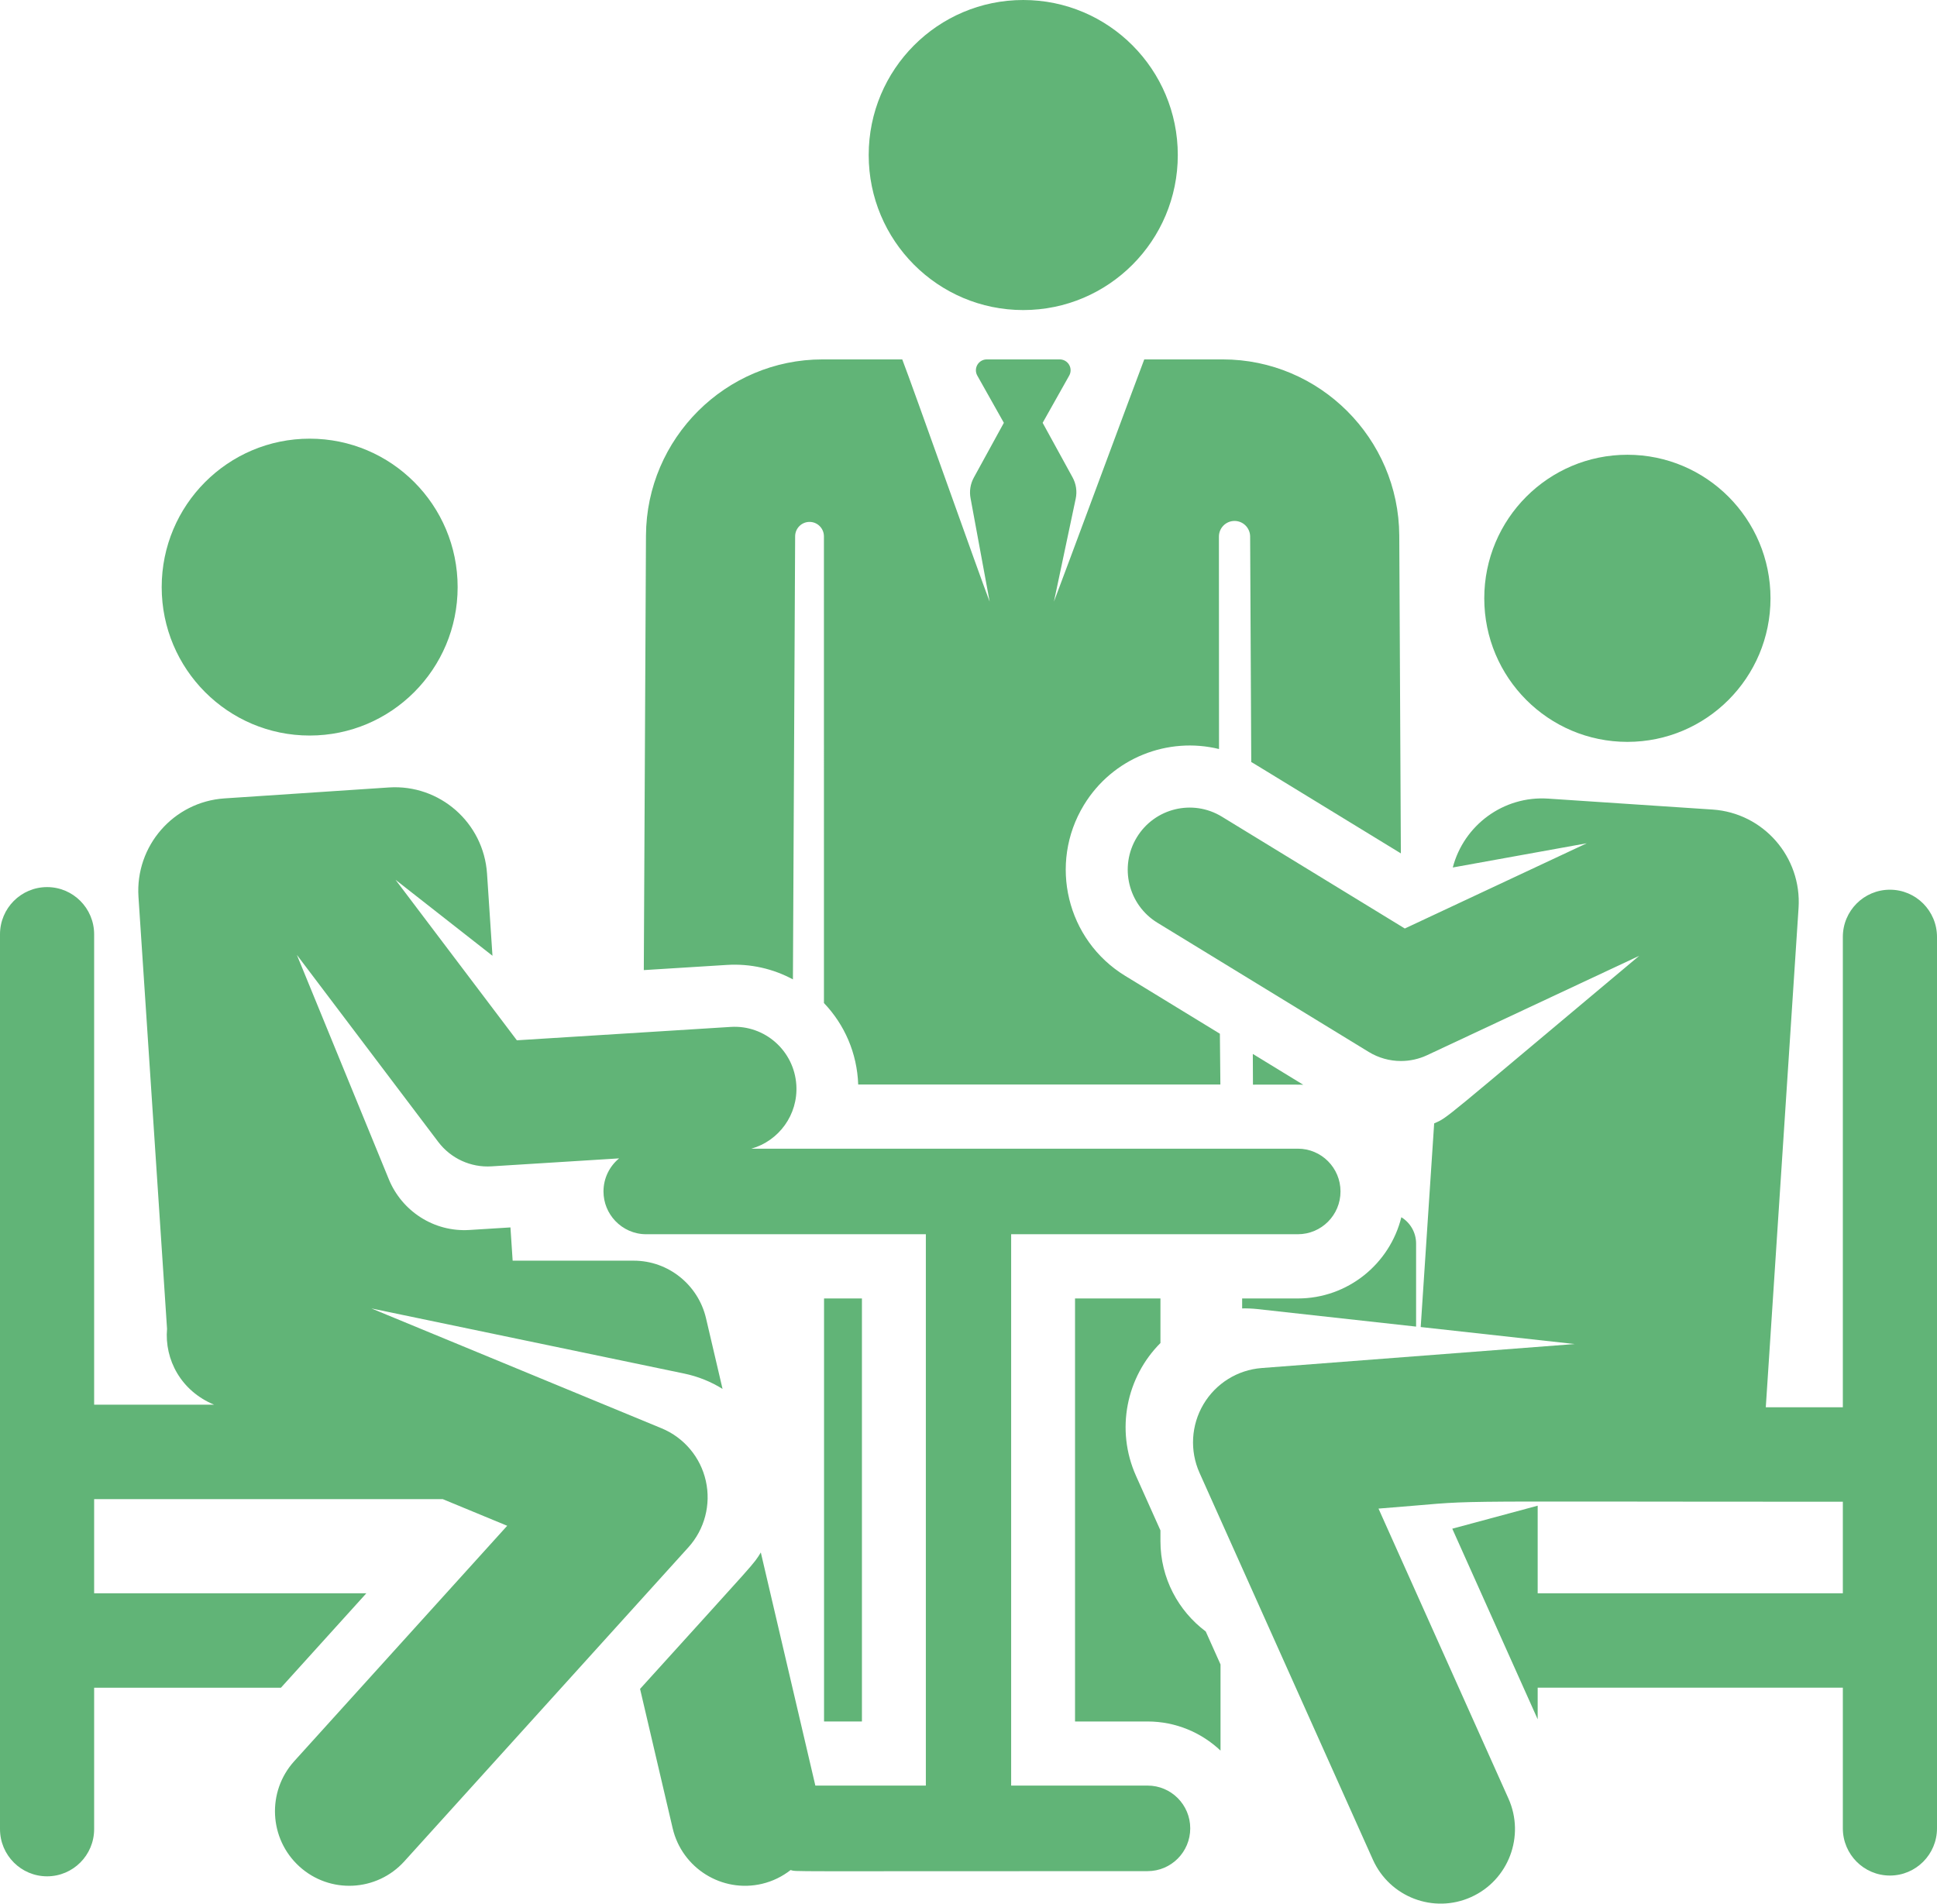
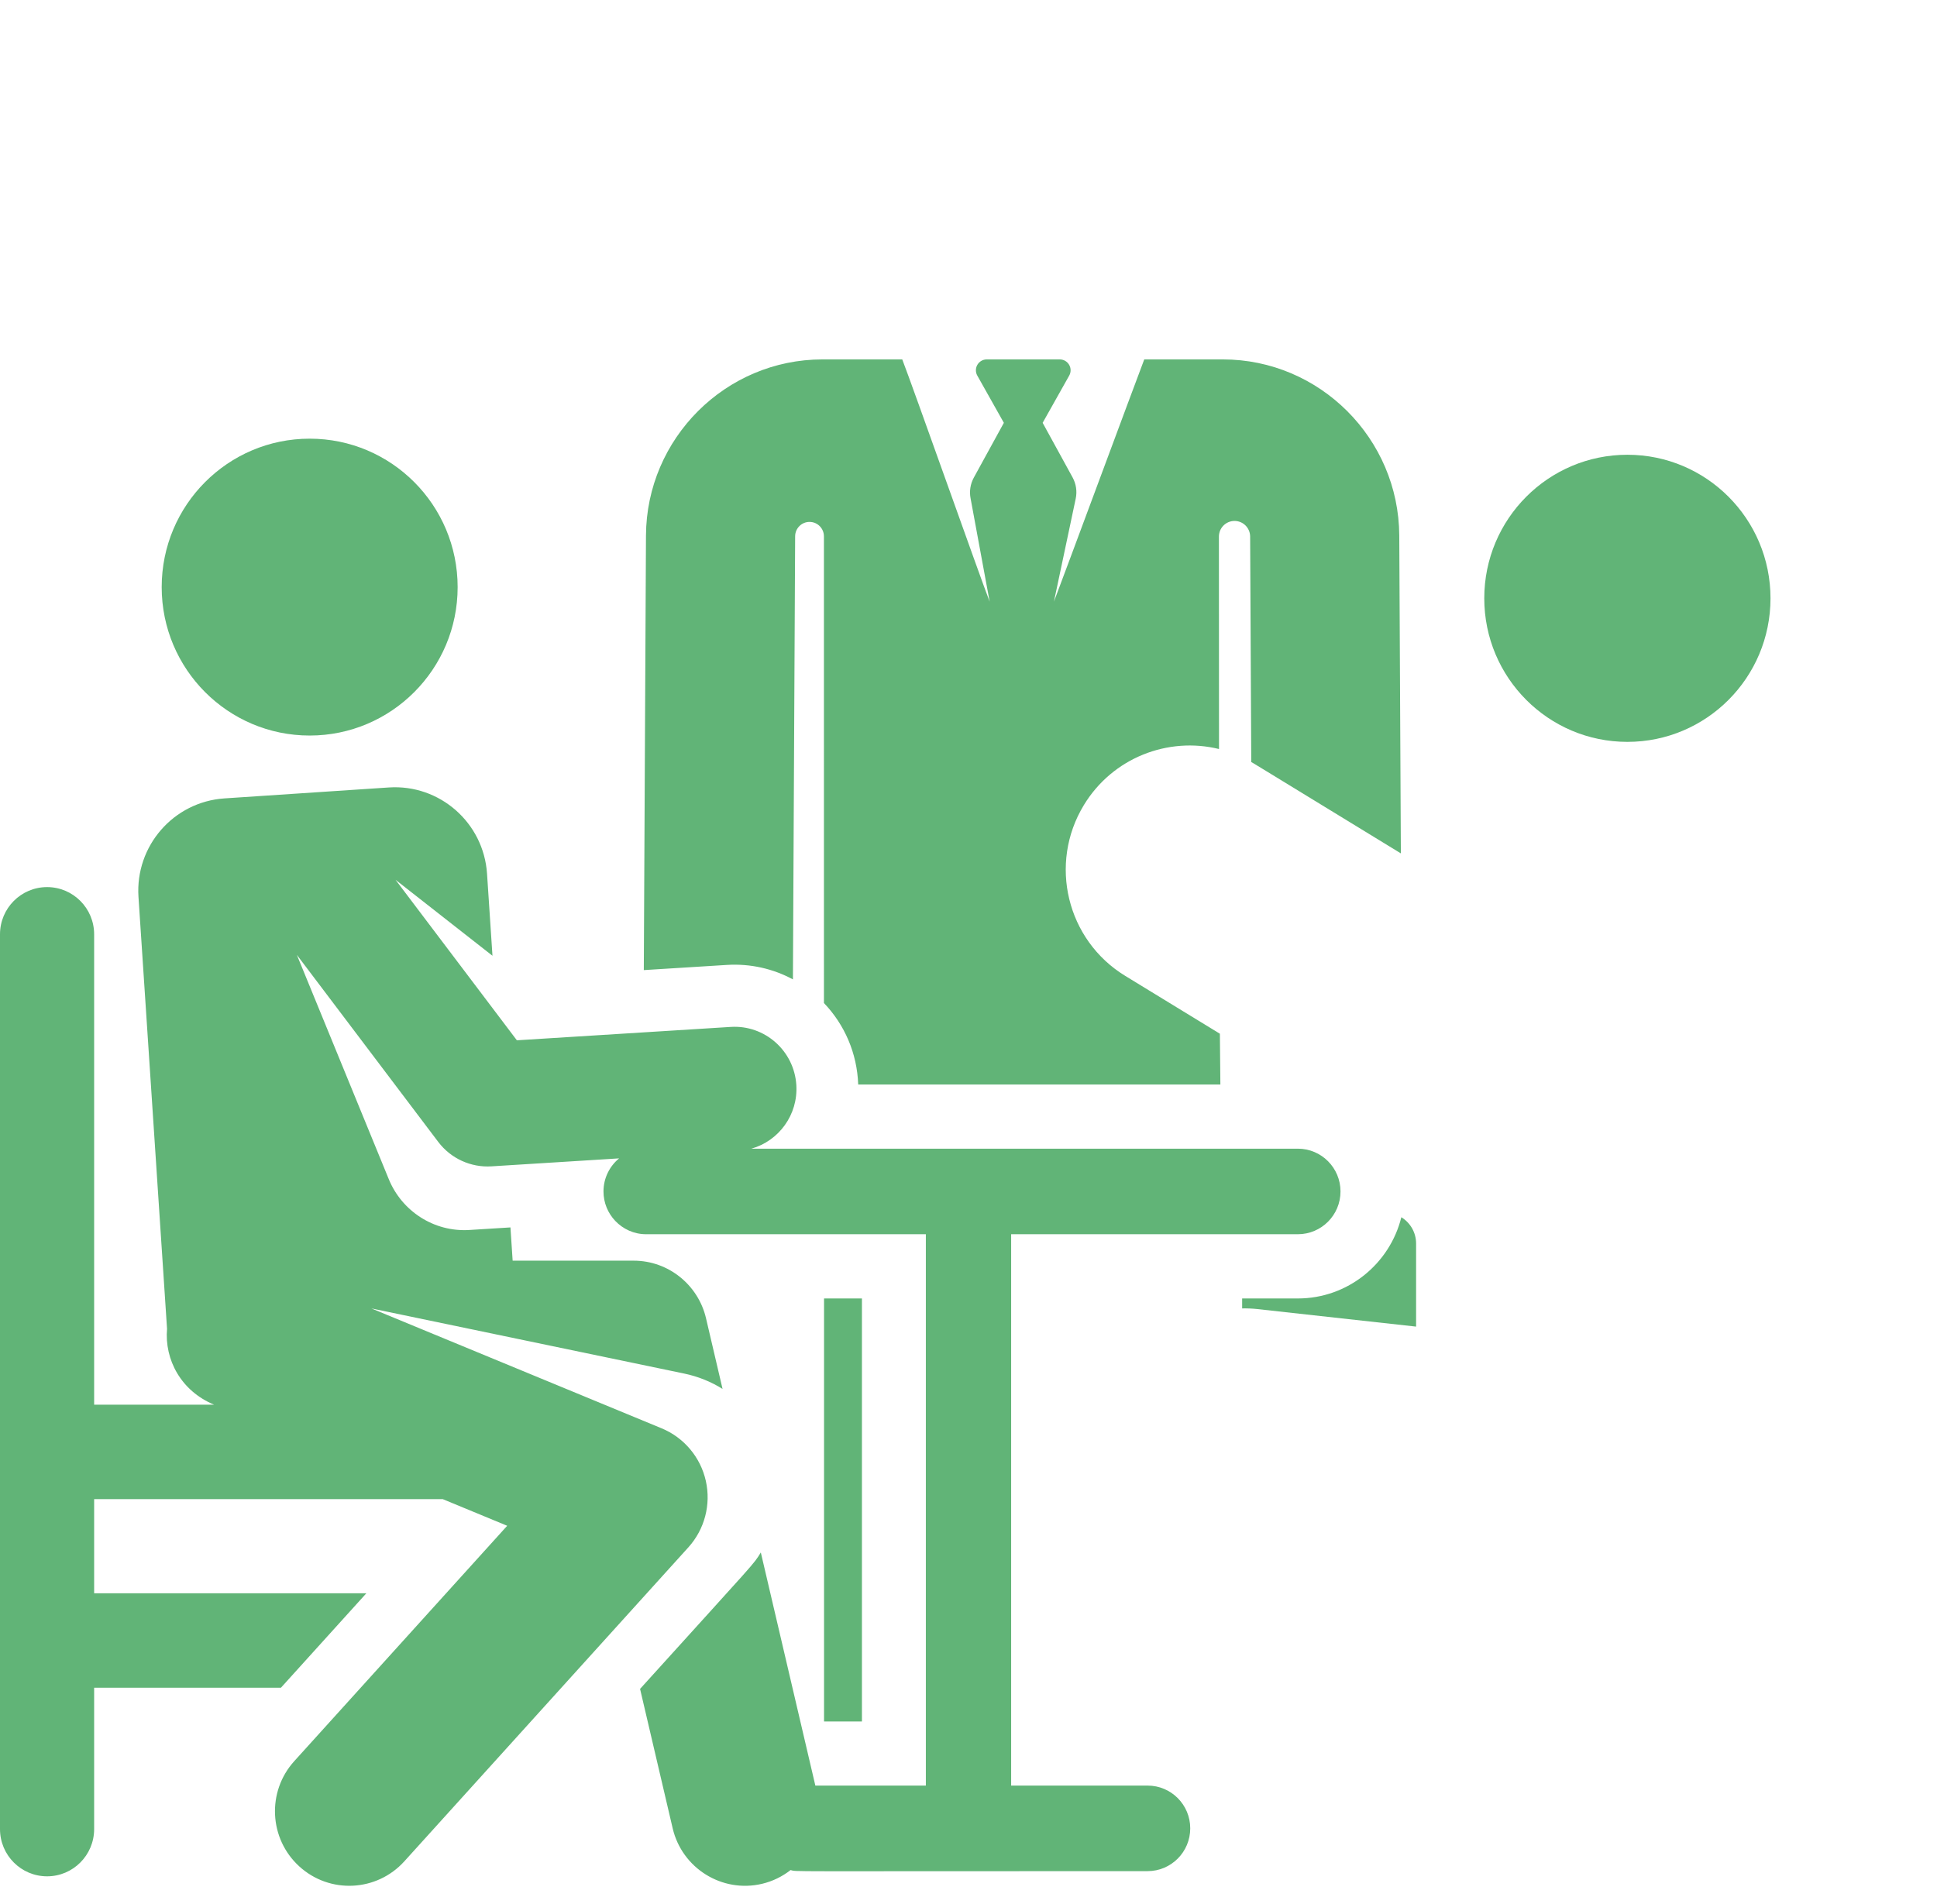
<svg xmlns="http://www.w3.org/2000/svg" xmlns:xlink="http://www.w3.org/1999/xlink" width="118" height="116" viewBox="0 0 118 116" version="1.1">
  <title>group-meeting</title>
  <desc>Created using Figma</desc>
  <g id="Canvas" transform="translate(-1128 -2657)">
    <g id="group-meeting">
      <g id="XMLID 238">
        <g id="XMLID 245">
          <use xlink:href="#path0_fill" transform="translate(1180.92 2657)" fill="#61B477" />
        </g>
        <g id="XMLID 1285">
          <use xlink:href="#path1_fill" transform="translate(1203.67 2731.17)" fill="#61B477" />
        </g>
        <g id="XMLID 1286">
          <use xlink:href="#path2_fill" transform="translate(1167.22 2678.9)" fill="#61B477" />
        </g>
        <g id="XMLID 1287">
          <use xlink:href="#path3_fill" transform="translate(1193.49 2736.12)" fill="#61B477" />
        </g>
        <g id="XMLID 1340">
          <use xlink:href="#path4_fill" transform="translate(1178.2 2736.12)" fill="#61B477" />
        </g>
        <g id="XMLID 1342">
          <use xlink:href="#path5_fill" transform="translate(1204.32 2721.22)" fill="#61B477" />
        </g>
        <g id="XMLID 1353">
          <use xlink:href="#path6_fill" transform="translate(1137.85 2683.73)" fill="#61B477" />
        </g>
        <g id="XMLID 1355">
          <use xlink:href="#path7_fill" transform="translate(1218.42 2684.71)" fill="#61B477" />
        </g>
        <g id="XMLID 1358">
          <use xlink:href="#path8_fill" transform="translate(1196.7 2705.65)" fill="#61B477" />
        </g>
        <g id="XMLID 1359">
          <use xlink:href="#path9_fill" transform="translate(1128 2704.97)" fill="#61B477" />
        </g>
      </g>
    </g>
  </g>
  <defs>
-     <path id="path0_fill" d="M 9.415 18.893C 14.615 18.893 18.83 14.664 18.83 9.447C 18.83 4.229 14.615 0 9.415 0C 4.215 0 0 4.229 0 9.447C 0 14.664 4.215 18.893 9.415 18.893Z" />
    <path id="path1_fill" d="M 3.80535e-07 4.95L 3.80535e-07 5.556C 0.308 5.55 0.614 5.563 0.915 5.595L 10.597 6.665L 10.597 1.603C 10.597 0.923 10.236 0.33 9.698 3.94529e-06C 8.997 2.839 6.437 4.95 3.394 4.95L 3.80535e-07 4.95L 3.80535e-07 4.95Z" />
    <path id="path2_fill" d="M 9.084 37.778L 9.219 10.777C 9.221 10.292 9.615 9.9 10.098 9.902C 10.582 9.903 10.973 10.297 10.973 10.782L 10.974 39.219C 12.233 40.538 12.993 42.274 13.061 44.184C 27.361 44.184 20.858 44.184 35.124 44.184C 35.116 43.191 35.105 42.453 35.094 41.089L 29.323 37.561C 25.765 35.385 24.639 30.727 26.807 27.157C 28.561 24.269 31.933 22.979 35.041 23.741C 35.038 20.191 35.036 15.932 35.035 10.797C 35.035 10.274 35.455 9.848 35.977 9.843C 36.498 9.837 36.926 10.255 36.937 10.778L 37.005 24.533C 37.265 24.683 36.177 24.021 46.119 30.1L 46.022 10.732C 45.992 4.814 41.17 -5.72704e-07 35.271 -5.72704e-07L 30.487 -5.72704e-07C 29.892 1.56 25.622 13.088 24.984 14.761L 26.311 8.486C 26.405 8.045 26.337 7.586 26.121 7.191L 24.297 3.864L 25.918 0.981C 26.031 0.776 26.027 0.526 25.908 0.325C 25.79 0.124 25.573 -5.72704e-07 25.34 -5.72704e-07L 20.891 -5.72704e-07C 20.658 -5.72704e-07 20.442 0.124 20.323 0.325C 20.204 0.526 20.2 0.776 20.313 0.981L 21.934 3.864L 20.104 7.203C 19.892 7.59 19.822 8.04 19.908 8.474L 21.069 14.761C 20.489 13.27 16.374 1.621 15.744 -5.72704e-07L 10.883 -5.72704e-07C 4.985 -5.72704e-07 0.162 4.814 0.132 10.732L -1.26845e-07 37.212L 5.053 36.897C 6.507 36.805 7.889 37.134 9.084 37.778Z" />
-     <path id="path3_fill" d="M 5.203 14.79L 5.203 14.133C 4.208 11.911 4.519 12.605 3.717 10.815C 2.45 7.989 3.139 4.781 5.203 2.715L 5.203 -2.86352e-06L -6.97648e-07 -2.86352e-06L -6.97648e-07 25.776L 4.416 25.776C 6.136 25.776 7.7 26.452 8.863 27.55L 8.863 22.301L 7.963 20.292C 6.291 19.039 5.203 17.041 5.203 14.79Z" />
    <path id="path4_fill" d="M 2.308 -2.86352e-06L 0 -2.86352e-06L 0 25.776L 2.308 25.776L 2.308 -2.86352e-06Z" />
-     <path id="path5_fill" d="M 3.073 1.879L 1.52214e-06 8.90872e-07L 0.009 1.871C 2.86 1.871 2.814 1.866 3.073 1.879Z" />
    <path id="path6_fill" d="M 9.015 18.089C 13.993 18.089 18.029 14.04 18.029 9.045C 18.029 4.049 13.993 0 9.015 0C 4.036 0 0 4.049 0 9.045C 0 14.04 4.036 18.089 9.015 18.089Z" />
    <path id="path7_fill" d="M 8.719 17.495C 13.534 17.495 17.437 13.579 17.437 8.748C 17.437 3.916 13.534 0 8.719 0C 3.903 0 0 3.916 0 8.748C 0 13.579 3.903 17.495 8.719 17.495Z" />
-     <path id="path8_fill" d="M 46.431 5.563C 44.847 5.563 43.564 6.851 43.564 8.44L 43.564 37.101L 38.87 37.101L 40.866 6.681C 41.07 3.572 38.724 0.885 35.626 0.679L 25.614 0.013C 22.878 -0.17 20.471 1.643 19.802 4.209L 27.963 2.734L 16.88 7.927L 5.736 1.113C 3.957 0.025 1.636 0.59 0.552 2.375C -0.533 4.16 0.031 6.489 1.81 7.577L 14.681 15.448C 15.281 15.815 15.962 16.001 16.644 16.001C 17.188 16.001 17.733 15.883 18.241 15.645L 31.157 9.593C 18.893 19.865 19.559 19.404 18.668 19.802L 17.848 32.211L 27.227 33.247L 8.16 34.709C 6.689 34.822 5.366 35.646 4.613 36.918C 3.86 38.19 3.771 39.751 4.376 41.1L 14.934 64.664C 15.96 66.955 18.642 67.972 20.919 66.945C 23.2 65.916 24.217 63.227 23.192 60.939L 15.277 43.274C 22.399 42.728 16.191 42.856 43.564 42.856L 43.564 48.433L 24.974 48.433L 24.974 43.097L 19.771 44.499C 22.675 50.981 23.484 52.787 24.974 56.112L 24.974 54.187L 43.564 54.187L 43.564 62.757C 43.564 64.346 44.848 65.634 46.432 65.634C 48.016 65.634 49.3 64.346 49.3 62.757L 49.3 39.978L 49.3 8.441C 49.299 6.851 48.015 5.563 46.431 5.563Z" />
    <path id="path9_fill" d="M 69.911 60.832L 61.598 60.832L 61.598 27.236L 79.064 27.236C 80.499 27.236 81.662 26.07 81.662 24.63C 81.662 23.19 80.499 22.023 79.064 22.023C 78.055 22.023 46.619 22.023 45.773 22.023C 47.446 21.55 48.624 19.958 48.512 18.147C 48.382 16.06 46.591 14.471 44.512 14.604L 31.487 15.419L 24.096 5.639L 30.001 10.268L 29.67 5.27C 29.465 2.16 26.785 -0.194 23.685 0.013L 13.676 0.679C 10.576 0.885 8.23 3.574 8.436 6.684L 10.176 32.999C 10.013 34.879 11.03 36.791 13.044 37.623L 5.735 37.623L 5.735 8.962C 5.735 7.372 4.452 6.084 2.868 6.084C 1.284 6.084 0 7.372 0 8.962C 0 9.324 0 61.85 0 63.483C 0 65.072 1.284 66.361 2.868 66.361C 4.452 66.361 5.735 65.072 5.735 63.483L 5.735 54.869L 17.114 54.869L 22.318 49.114L 5.735 49.114L 5.735 43.377C 8.633 43.377 24.884 43.377 26.97 43.377L 30.898 45.001L 17.926 59.343C 16.245 61.201 16.384 64.074 18.236 65.76C 20.09 67.448 22.953 67.303 24.631 65.448L 41.934 46.316C 42.925 45.22 43.322 43.709 42.998 42.265C 42.674 40.821 41.669 39.627 40.306 39.063L 22.624 31.757L 31.545 33.615L 41.676 35.725C 42.53 35.903 43.317 36.225 44.017 36.661L 43.009 32.352C 42.539 30.341 40.735 28.847 38.602 28.847L 34.416 28.847L 31.23 28.847L 31.096 26.821C 30.058 26.886 30.547 26.855 28.596 26.977C 26.419 27.113 24.48 25.813 23.691 23.897L 18.084 10.213L 26.697 21.61C 27.468 22.63 28.692 23.179 29.938 23.1L 37.715 22.614C 37.135 23.092 36.764 23.817 36.764 24.63C 36.764 25.325 37.037 25.954 37.478 26.421C 37.952 26.922 38.62 27.236 39.362 27.236L 56.402 27.236L 56.402 60.832L 49.67 60.832L 48.756 56.922L 46.348 46.627C 45.872 47.4 46.223 46.947 38.992 54.941L 40.978 63.434C 41.547 65.866 43.985 67.392 46.42 66.818C 47.077 66.663 47.663 66.369 48.162 65.979C 48.639 66.087 46.814 66.045 69.911 66.045C 71.345 66.045 72.508 64.878 72.508 63.438C 72.508 61.998 71.345 60.832 69.911 60.832Z" />
  </defs>
</svg>